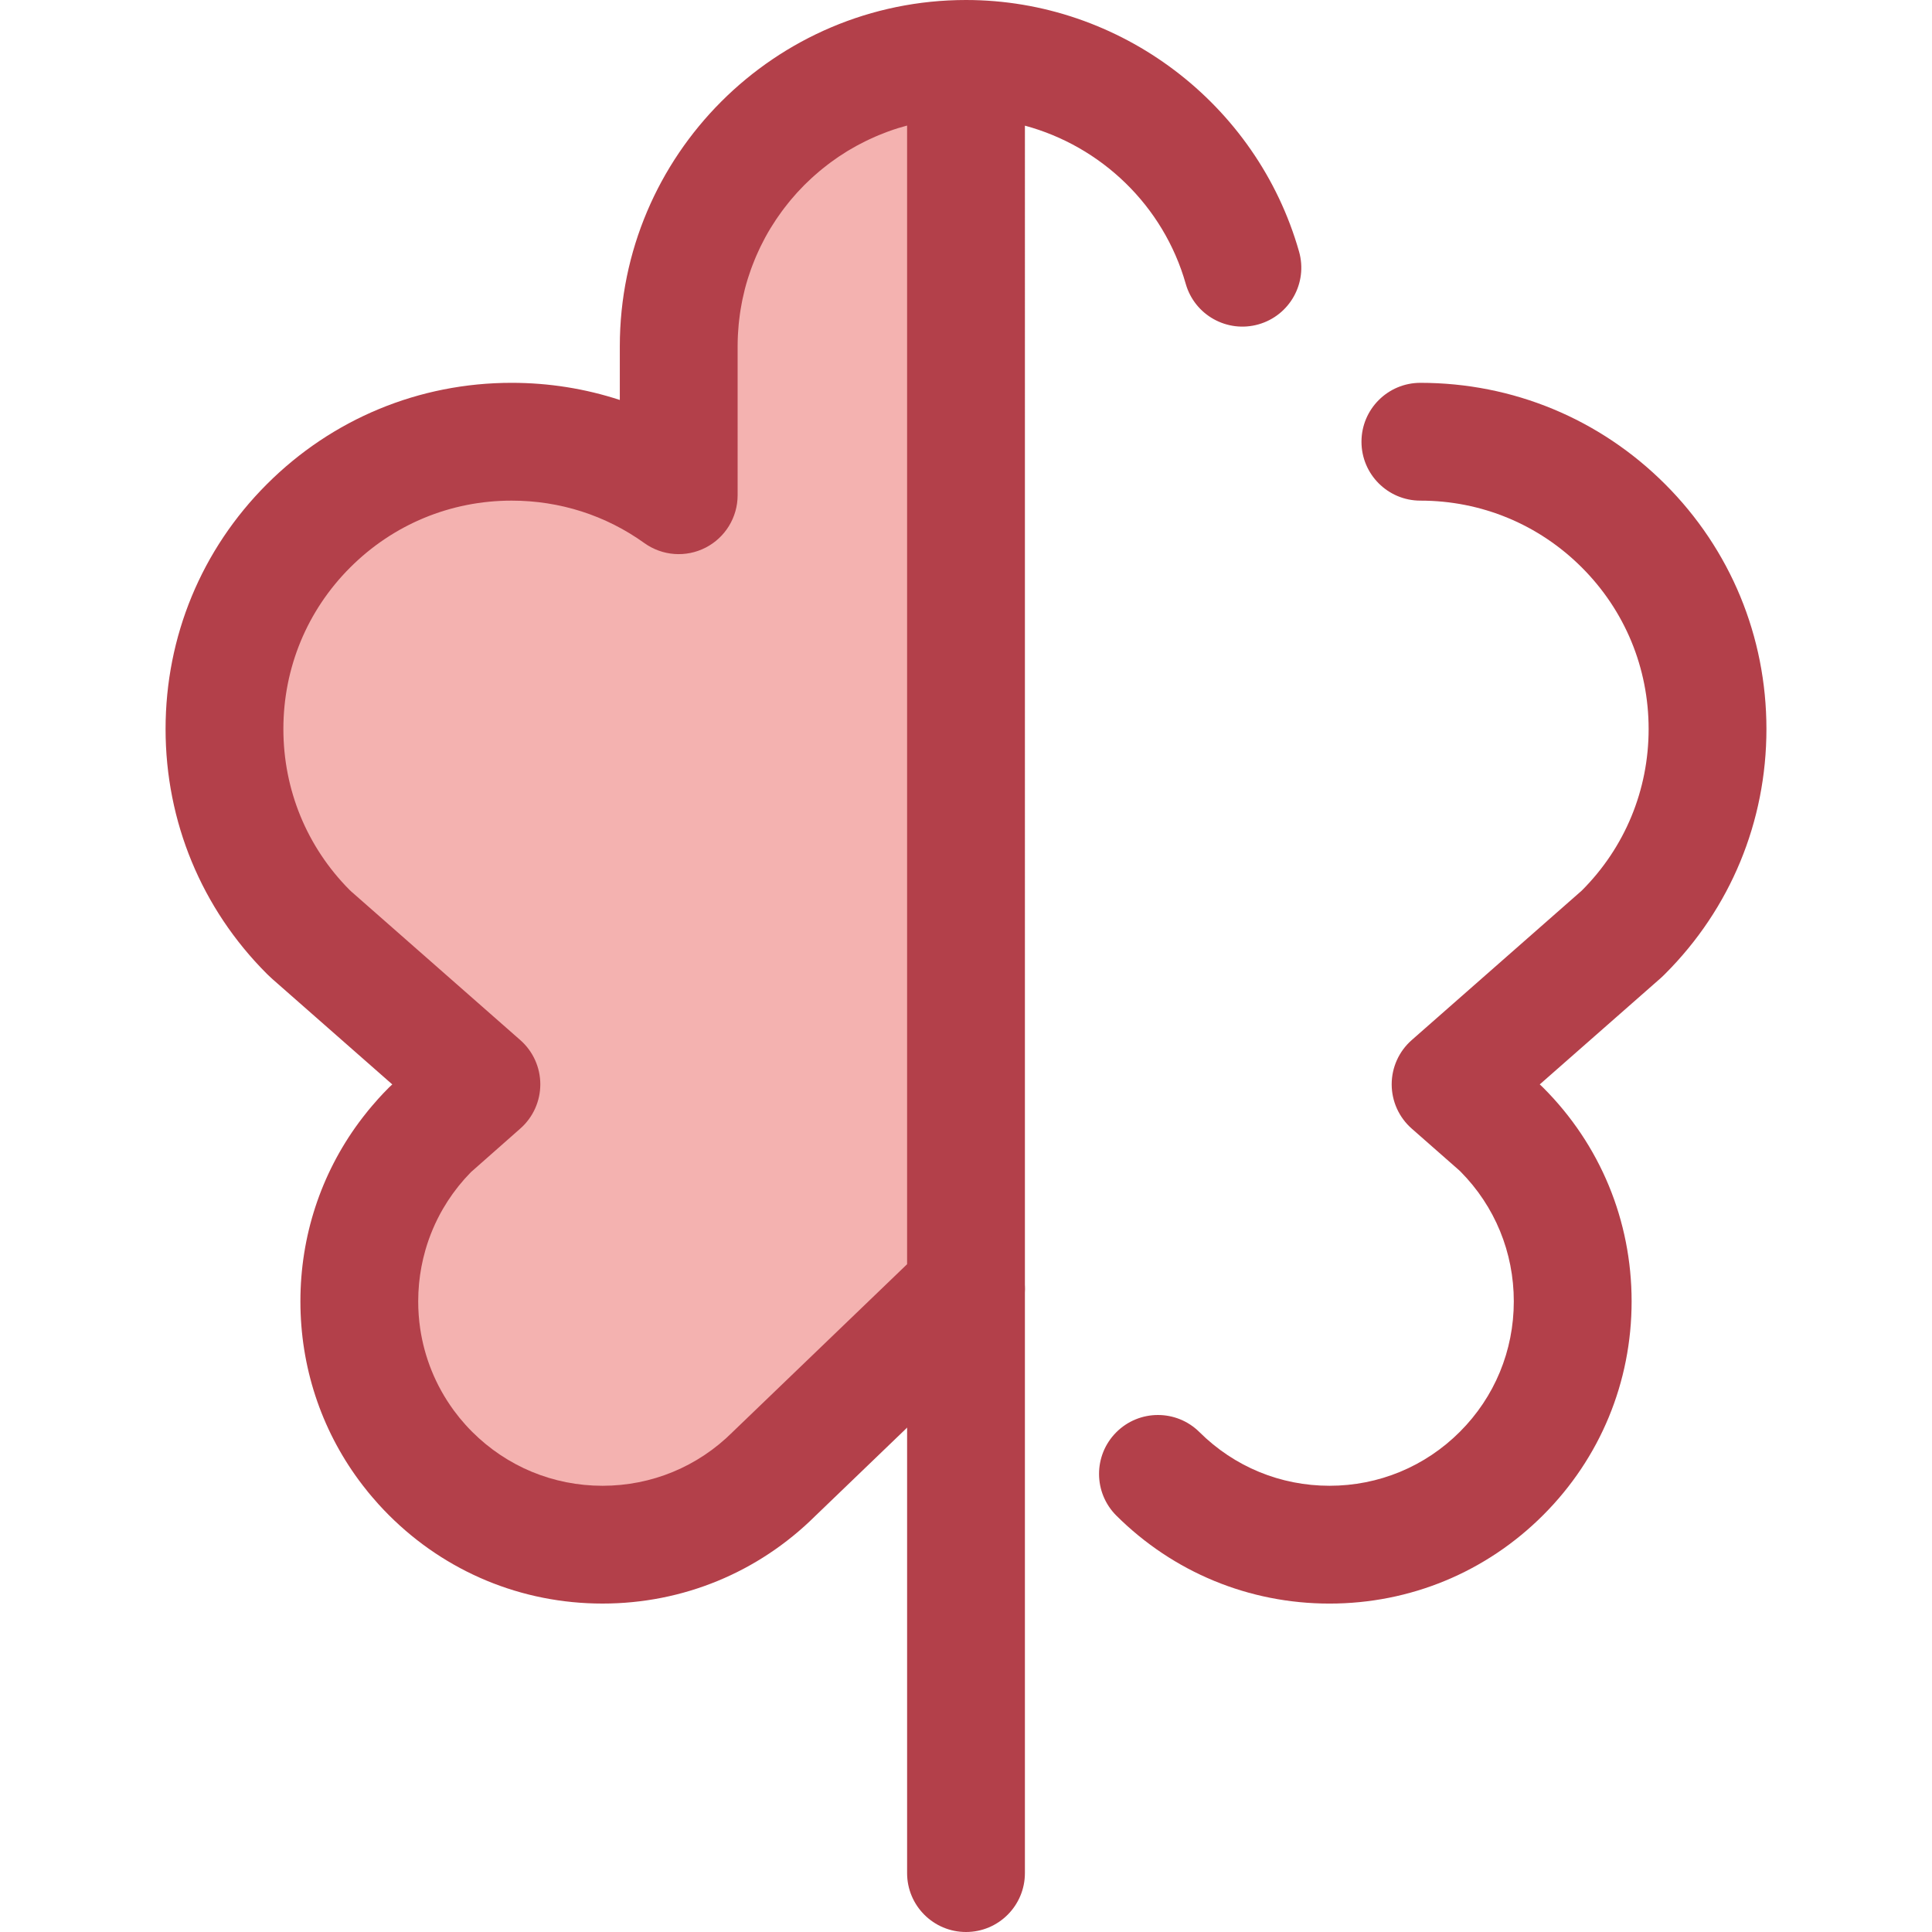
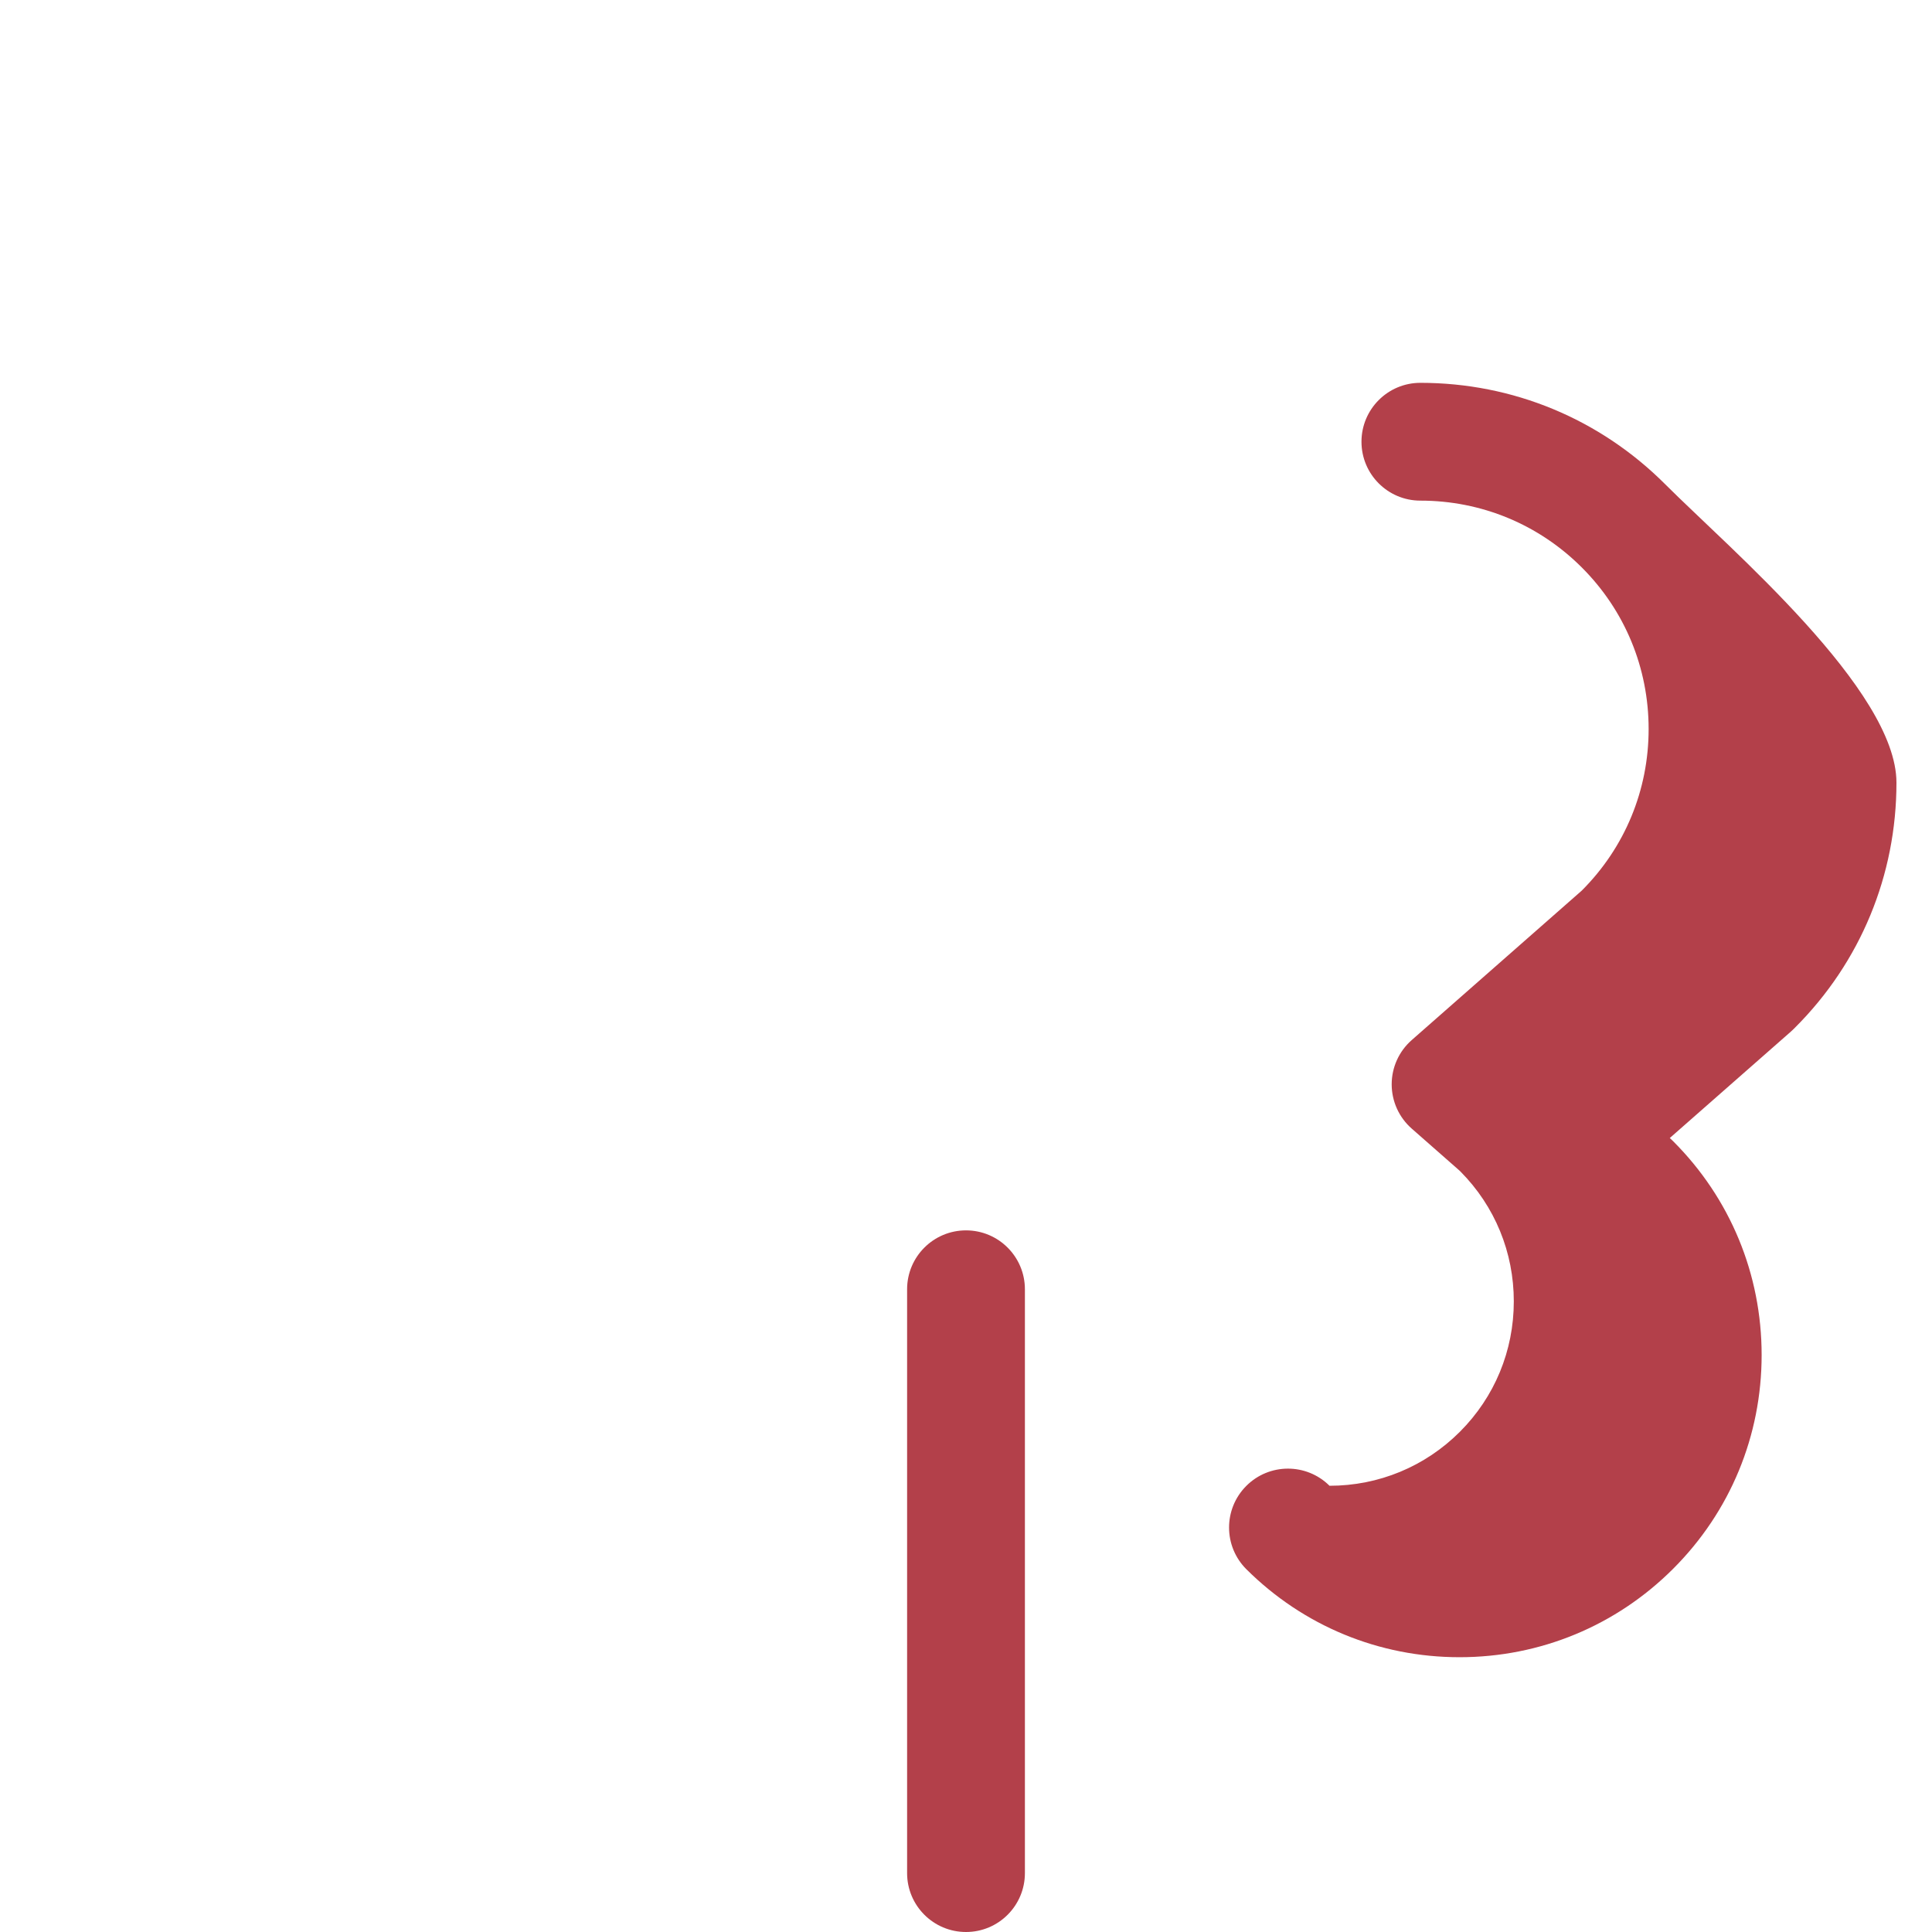
<svg xmlns="http://www.w3.org/2000/svg" height="800px" width="800px" version="1.1" id="Layer_1" viewBox="0 0 512 512" xml:space="preserve">
-   <path style="fill:#F4B2B0;" d="M81.752,139.362c14.378-14.38,33.499-22.299,53.834-22.299c16.108,0,31.452,4.969,44.282,14.18  V91.743c0-41.98,34.153-76.133,76.133-76.133v326.061l-50.868,48.925c-12.163,12.096-28.302,18.755-45.462,18.755  c-17.224,0-33.416-6.706-45.595-18.885c-25.14-25.14-25.14-66.047,0-91.189l13.506-11.92L82.59,247.816l-0.838-0.787  C52.068,217.345,52.068,169.046,81.752,139.362z" />
  <g>
-     <path style="fill:#B3404A;" d="M441.288,128.325c-17.327-17.329-40.364-26.871-64.873-26.871c-8.62,0-15.61,6.989-15.61,15.61   s6.99,15.61,15.61,15.61c16.167,0,31.367,6.295,42.796,17.727c11.409,11.408,17.692,26.606,17.692,42.796   s-6.283,31.387-17.724,42.827l-45.064,39.612c-3.372,2.963-5.304,7.235-5.304,11.725c0,4.489,1.933,8.762,5.304,11.726   l12.486,10.974l0.457,0.428c9.104,9.191,14.115,21.393,14.115,34.386c0,13.073-5.073,25.346-14.285,34.557   c-9.229,9.23-21.501,14.313-34.556,14.313c-13.003,0-25.24-5.048-34.457-14.213c-6.111-6.079-15.997-6.052-22.076,0.062   c-6.08,6.113-6.052,15.997,0.062,22.076c15.107,15.023,35.161,23.296,56.471,23.296c21.393,0,41.507-8.331,56.63-23.457   c15.109-15.107,23.431-35.219,23.431-56.631c0-21.412-8.32-41.526-23.427-56.633c-0.123-0.122-0.247-0.242-0.373-0.361   l-0.542-0.507l32.097-28.21c0.262-0.231,0.517-0.47,0.763-0.718l0.375-0.376c17.305-17.304,26.835-40.344,26.835-64.872   S458.593,145.628,441.288,128.325z" />
-     <path style="fill:#B3404A;" d="M271.611,33.301c20.182,5.442,36.722,21.167,42.621,41.914c2.359,8.292,10.993,13.101,19.285,10.744   c8.294-2.359,13.103-10.993,10.746-19.285C333.1,27.417,296.805,0,256.001,0c-50.586,0-91.741,41.156-91.743,91.743v14.253   c-9.151-3-18.798-4.544-28.671-4.544c-24.508,0-47.546,9.542-64.873,26.871c-17.305,17.304-26.835,40.342-26.835,64.872   s9.53,47.567,26.835,64.873c0.116,0.116,0.233,0.228,0.353,0.34l0.838,0.787c0.125,0.117,0.251,0.233,0.381,0.347l31.677,27.842   l-0.217,0.192c-0.244,0.215-0.481,0.437-0.709,0.667c-0.963,0.963-1.897,1.948-2.805,2.952c-0.18,0.2-0.347,0.407-0.524,0.607   c-0.726,0.818-1.442,1.641-2.131,2.484c-0.105,0.128-0.2,0.259-0.303,0.387c-0.752,0.932-1.486,1.873-2.192,2.833   c-0.008,0.009-0.014,0.02-0.022,0.03c-10.026,13.637-15.449,30.063-15.449,47.339c0,17.286,5.429,33.721,15.466,47.362l0.002,0.002   c0.713,0.969,1.455,1.92,2.213,2.86c0.097,0.12,0.186,0.243,0.283,0.362c0.699,0.855,1.425,1.691,2.162,2.519   c0.167,0.189,0.323,0.384,0.493,0.571c0.909,1.004,1.844,1.989,2.807,2.953c15.124,15.126,35.238,23.457,56.631,23.457   c21.264,0,41.279-8.237,56.375-23.201l46.58-44.802l4.198-4.037l0,0l0.002-0.002c1.962-1.887,3.32-4.163,4.077-6.591   c0.014-0.045,0.023-0.092,0.036-0.137c0.133-0.442,0.251-0.887,0.345-1.336c0.031-0.153,0.048-0.309,0.076-0.464   c0.061-0.347,0.122-0.693,0.159-1.043c0.022-0.197,0.027-0.396,0.041-0.595c0.022-0.314,0.045-0.628,0.048-0.943   c0-0.047,0.008-0.094,0.008-0.14V33.301H271.611z M125.113,379.428c-0.585-0.585-1.154-1.183-1.703-1.79   c-0.133-0.147-0.254-0.298-0.386-0.446c-0.415-0.471-0.829-0.943-1.224-1.425c-0.094-0.114-0.178-0.233-0.27-0.347   c-0.423-0.528-0.841-1.058-1.239-1.6c-0.037-0.05-0.072-0.103-0.109-0.155c-4.752-6.508-7.697-13.933-8.829-21.579   c-0.347-2.366-0.524-4.777-0.524-7.215c0-1.586,0.076-3.158,0.225-4.716c0.022-0.228,0.053-0.454,0.078-0.682   c0.058-0.528,0.117-1.054,0.19-1.578c0.064-0.445,0.142-0.888,0.217-1.333c0.052-0.301,0.097-0.603,0.155-0.902   c0.116-0.612,0.248-1.219,0.389-1.828c0.03-0.131,0.056-0.265,0.087-0.396c0.173-0.727,0.364-1.45,0.571-2.171   c0.005-0.014,0.008-0.028,0.011-0.042c1.086-3.759,2.632-7.412,4.636-10.869c0.002-0.003,0.003-0.006,0.005-0.008   c0.375-0.645,0.766-1.282,1.172-1.912c0.034-0.055,0.067-0.111,0.103-0.164c0.368-0.568,0.757-1.127,1.152-1.683   c0.08-0.111,0.153-0.226,0.234-0.336c0.362-0.5,0.741-0.99,1.124-1.478c0.122-0.156,0.237-0.315,0.361-0.47   c0.359-0.446,0.737-0.884,1.113-1.321c0.159-0.184,0.309-0.373,0.471-0.554c0.426-0.479,0.869-0.946,1.317-1.411   c0.12-0.125,0.233-0.254,0.354-0.378l13.114-11.575c3.361-2.967,5.286-7.237,5.281-11.72c-0.005-4.485-1.937-8.749-5.304-11.709   l-44.794-39.37l-0.465-0.437c-11.303-11.391-17.527-26.52-17.527-42.631c0-16.189,6.283-31.387,17.692-42.796   c11.43-11.431,26.629-17.727,42.796-17.727c12.763,0,24.928,3.89,35.175,11.25c4.759,3.415,11.025,3.881,16.23,1.208   c5.209-2.672,8.486-8.034,8.486-13.888V91.743c0-0.968,0.028-1.931,0.073-2.888c0.014-0.308,0.039-0.612,0.059-0.916   c0.041-0.652,0.087-1.302,0.148-1.948c0.033-0.353,0.073-0.702,0.112-1.054c0.067-0.604,0.144-1.205,0.229-1.803   c0.05-0.351,0.101-0.701,0.158-1.049c0.1-0.618,0.212-1.233,0.331-1.845c0.059-0.311,0.116-0.621,0.18-0.93   c0.165-0.788,0.348-1.572,0.543-2.349c0.03-0.12,0.055-0.244,0.086-0.364c0.231-0.894,0.485-1.781,0.757-2.658   c0.083-0.268,0.175-0.532,0.261-0.798c0.198-0.612,0.401-1.221,0.618-1.825c0.116-0.318,0.236-0.635,0.356-0.952   c0.209-0.551,0.425-1.097,0.648-1.641c0.131-0.318,0.265-0.637,0.401-0.954c0.239-0.551,0.489-1.097,0.743-1.639   c0.134-0.286,0.265-0.574,0.404-0.859c0.315-0.646,0.645-1.283,0.983-1.915c0.091-0.169,0.173-0.34,0.265-0.509   c0.432-0.795,0.885-1.577,1.352-2.348c0.126-0.209,0.261-0.412,0.39-0.618c0.35-0.562,0.704-1.121,1.072-1.67   c0.181-0.27,0.368-0.537,0.553-0.804c0.334-0.482,0.671-0.96,1.018-1.431c0.201-0.275,0.406-0.546,0.612-0.818   c0.356-0.467,0.72-0.927,1.088-1.383c0.203-0.251,0.403-0.503,0.609-0.751c0.431-0.517,0.874-1.024,1.322-1.525   c0.151-0.17,0.298-0.343,0.451-0.512c0.606-0.665,1.227-1.316,1.862-1.953c0.142-0.144,0.292-0.279,0.436-0.421   c0.498-0.489,1.001-0.972,1.516-1.445c0.233-0.214,0.471-0.421,0.707-0.632c0.442-0.393,0.887-0.78,1.339-1.161   c0.259-0.217,0.52-0.431,0.782-0.645c0.454-0.368,0.915-0.731,1.38-1.085c0.259-0.198,0.517-0.396,0.779-0.59   c0.52-0.384,1.049-0.757,1.581-1.125c0.212-0.147,0.42-0.298,0.634-0.442c0.749-0.504,1.509-0.993,2.281-1.464   c0.122-0.075,0.248-0.142,0.37-0.215c0.652-0.392,1.313-0.773,1.982-1.141c0.268-0.147,0.54-0.287,0.81-0.429   c0.537-0.284,1.076-0.564,1.622-0.832c0.304-0.15,0.61-0.295,0.916-0.439c0.534-0.251,1.071-0.495,1.613-0.731   c0.306-0.133,0.61-0.267,0.918-0.395c0.59-0.245,1.186-0.478,1.784-0.706c0.261-0.098,0.518-0.203,0.78-0.298   c0.865-0.314,1.736-0.612,2.618-0.888c0.039-0.012,0.08-0.022,0.119-0.034c0.746-0.231,1.502-0.44,2.259-0.643v301.754   l-21.056,20.252l-25.024,24.067c-0.061,0.061-0.123,0.122-0.186,0.183c-9.216,9.166-21.454,14.214-34.456,14.214   C146.616,393.742,134.343,388.658,125.113,379.428z" />
+     <path style="fill:#B3404A;" d="M441.288,128.325c-17.327-17.329-40.364-26.871-64.873-26.871c-8.62,0-15.61,6.989-15.61,15.61   s6.99,15.61,15.61,15.61c16.167,0,31.367,6.295,42.796,17.727c11.409,11.408,17.692,26.606,17.692,42.796   s-6.283,31.387-17.724,42.827l-45.064,39.612c-3.372,2.963-5.304,7.235-5.304,11.725c0,4.489,1.933,8.762,5.304,11.726   l12.486,10.974l0.457,0.428c9.104,9.191,14.115,21.393,14.115,34.386c0,13.073-5.073,25.346-14.285,34.557   c-9.229,9.23-21.501,14.313-34.556,14.313c-6.111-6.079-15.997-6.052-22.076,0.062   c-6.08,6.113-6.052,15.997,0.062,22.076c15.107,15.023,35.161,23.296,56.471,23.296c21.393,0,41.507-8.331,56.63-23.457   c15.109-15.107,23.431-35.219,23.431-56.631c0-21.412-8.32-41.526-23.427-56.633c-0.123-0.122-0.247-0.242-0.373-0.361   l-0.542-0.507l32.097-28.21c0.262-0.231,0.517-0.47,0.763-0.718l0.375-0.376c17.305-17.304,26.835-40.344,26.835-64.872   S458.593,145.628,441.288,128.325z" />
    <path style="fill:#B3404A;" d="M256.001,512c-8.62,0-15.61-6.989-15.61-15.61v-154.72c0-8.621,6.99-15.61,15.61-15.61   c8.62,0,15.61,6.989,15.61,15.61v154.72C271.611,505.011,264.622,512,256.001,512z" />
  </g>
</svg>